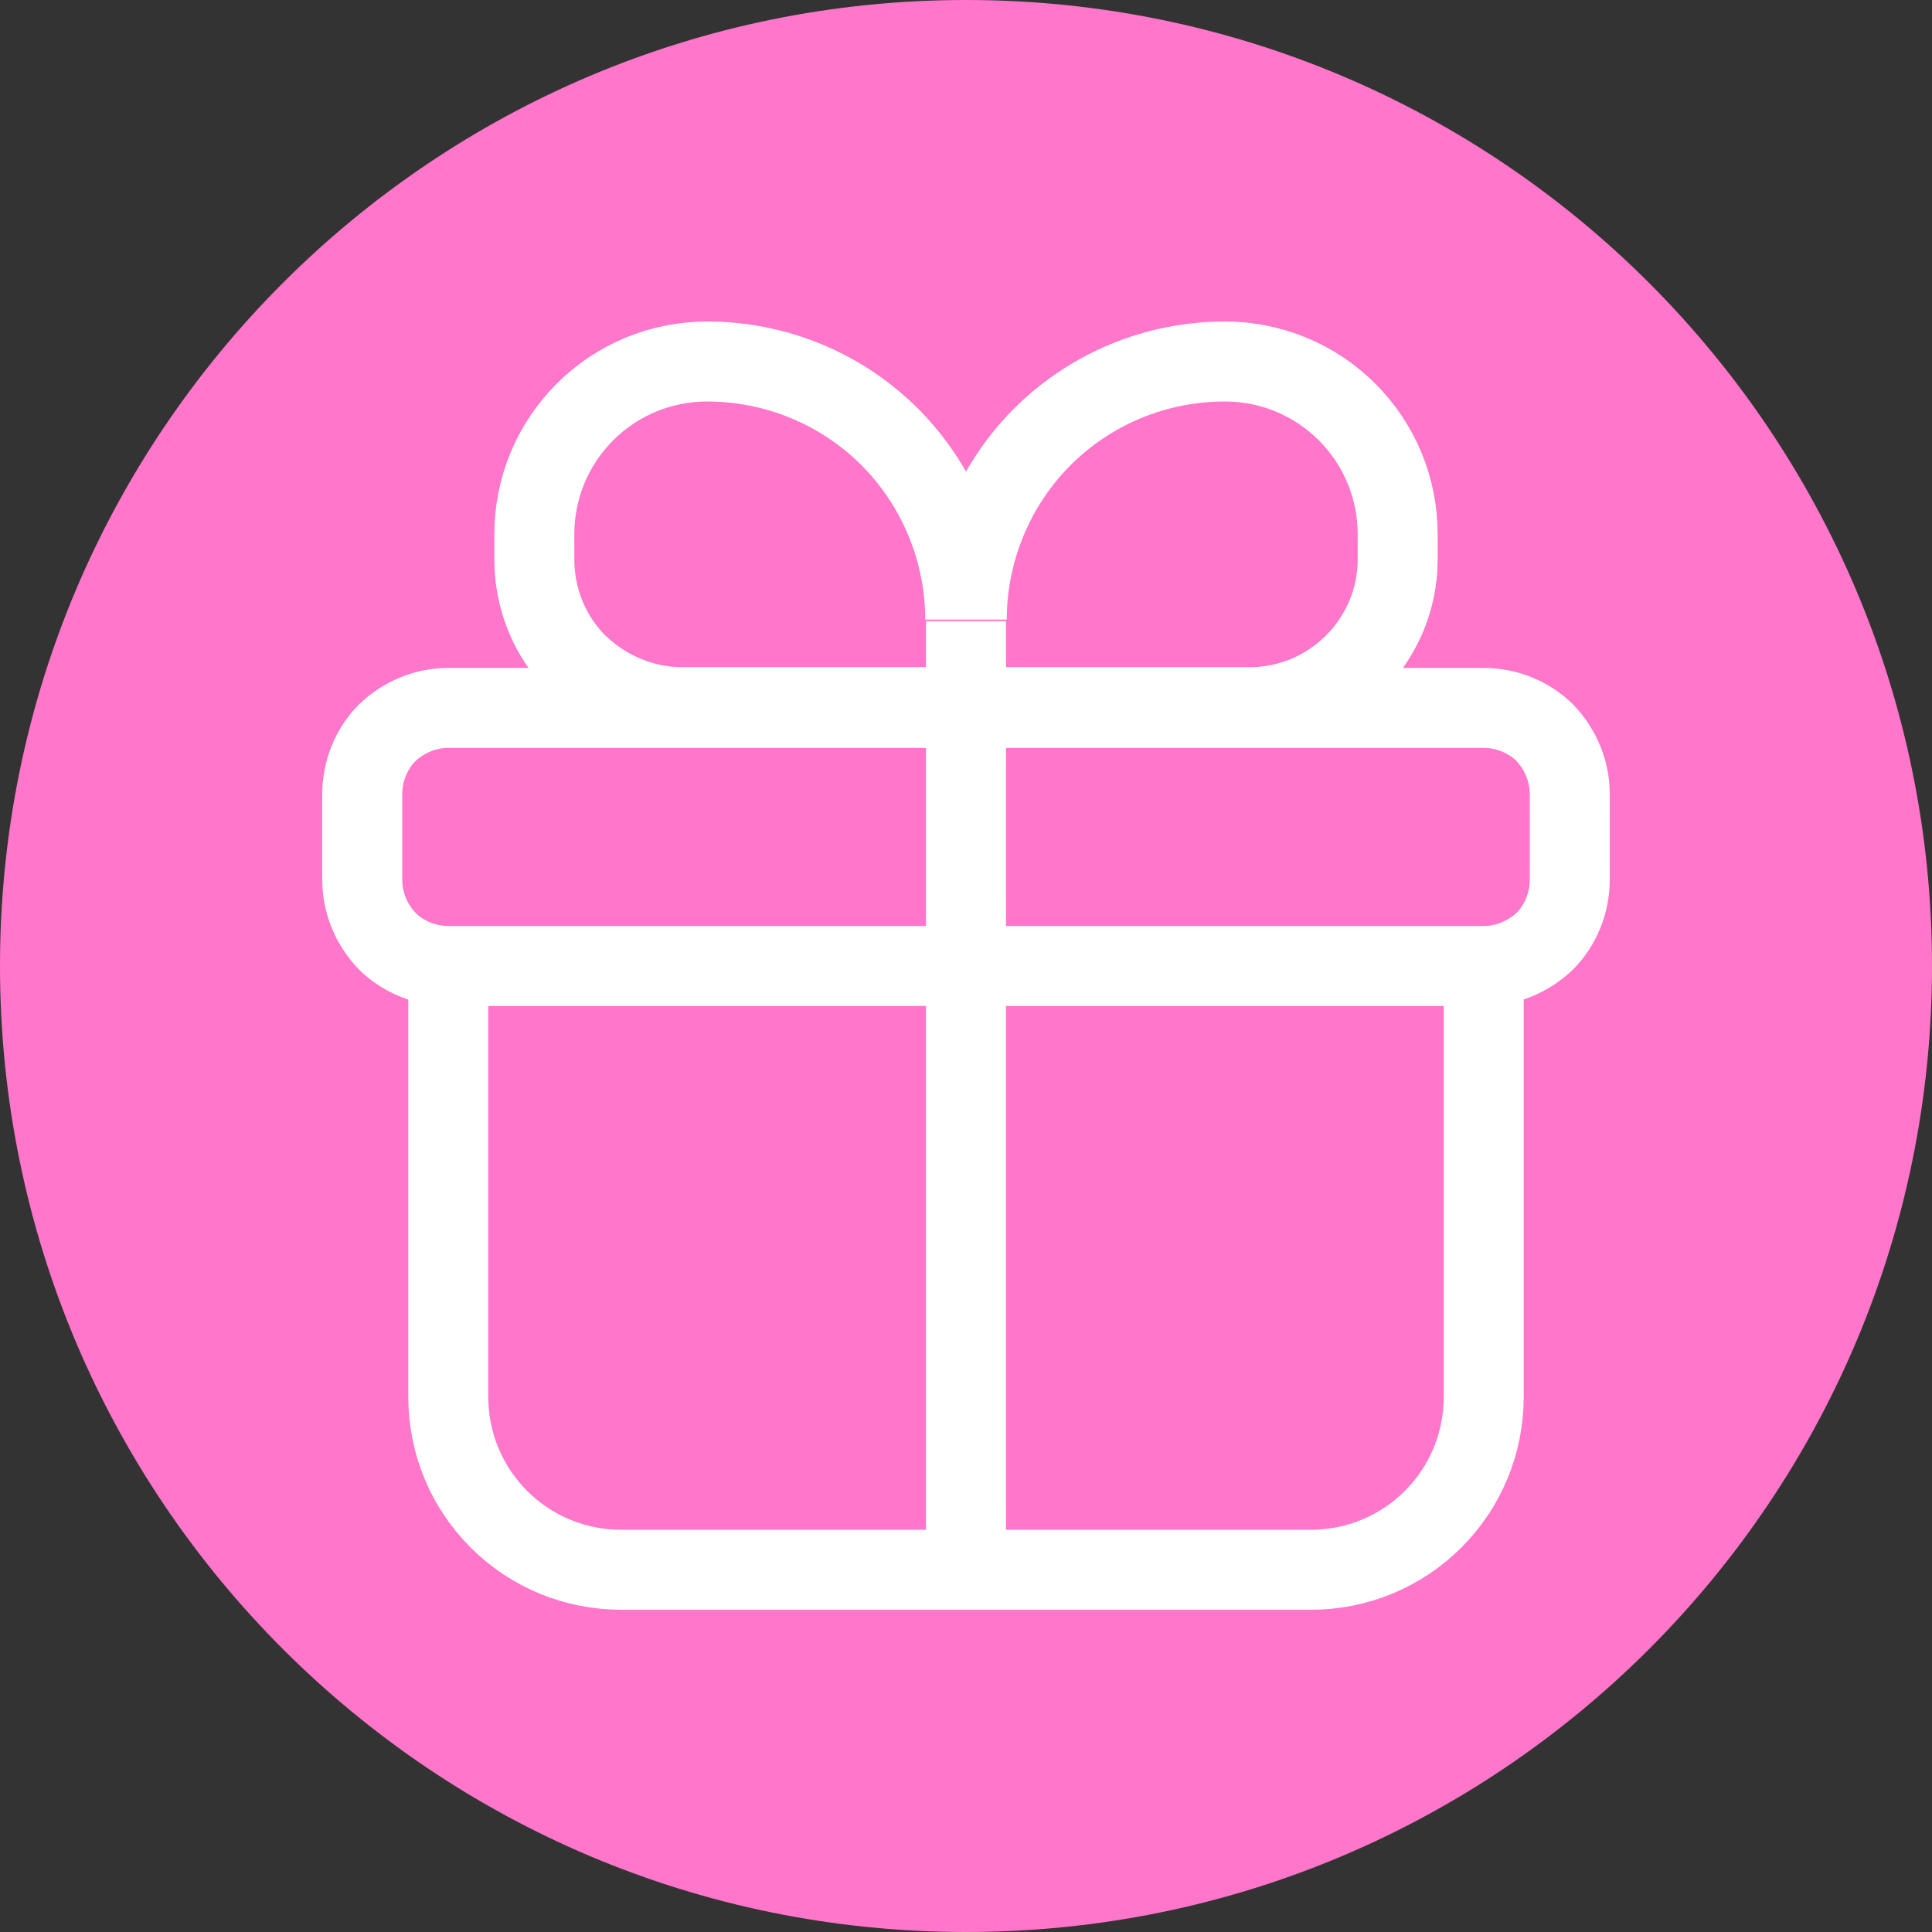
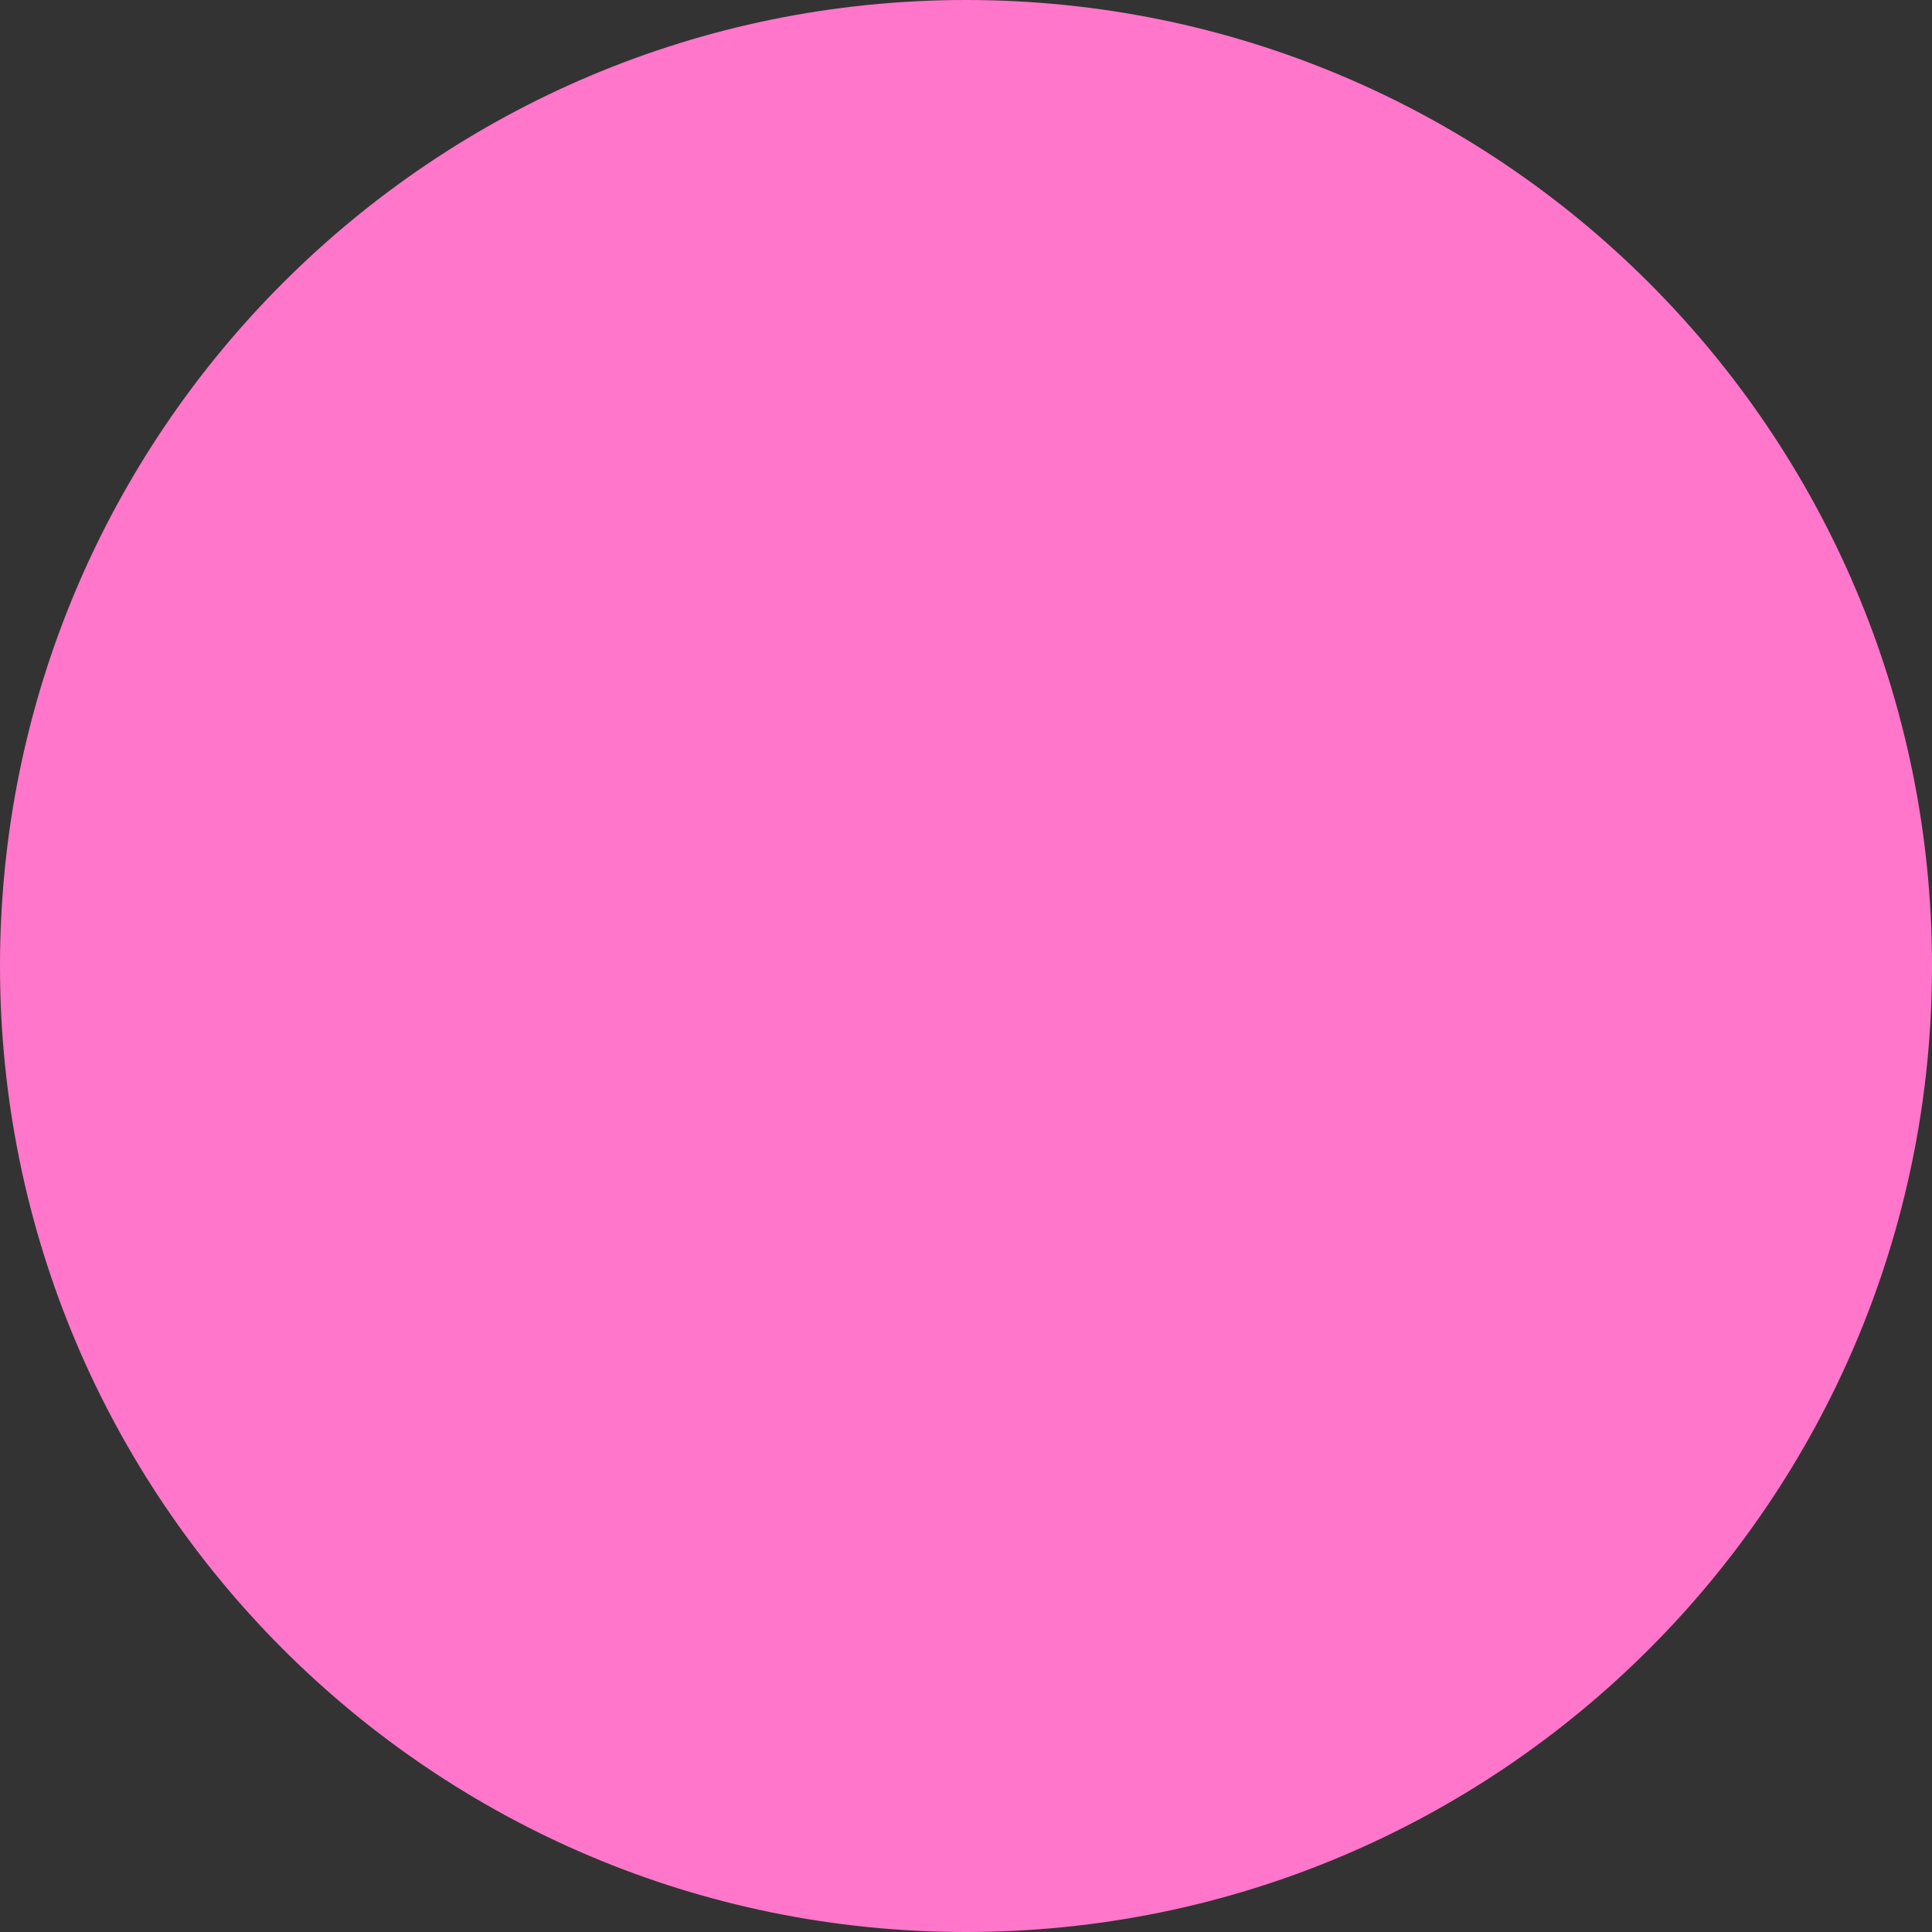
<svg xmlns="http://www.w3.org/2000/svg" id="Calque_1" version="1.1" viewBox="0 0 256 256">
  <rect x="0" y="0" width="256" height="256" fill="#333333" stroke="none" />
  <defs>
    <style>
      .st0 {
        fill: none;
        stroke: #fff;
        stroke-width: 10.6px;
      }

      .st1 {
        fill: #ff76cb;
      }
    </style>
  </defs>
  <path class="st1" d="M256,128c0,70.7-57.3,128-128,128S0,198.7,0,128,57.3,0,128,0s128,57.3,128,128Z" />
-   <path class="st0" d="M196.6,128H59.4M196.6,128c3,0,5.9-1.2,8.1-3.3,2.1-2.1,3.3-5.1,3.3-8.1v-11.4c0-3-1.2-5.9-3.3-8.1-2.1-2.1-5.1-3.3-8.1-3.3H59.4c-3,0-5.9,1.2-8.1,3.3-2.1,2.1-3.3,5.1-3.3,8.1v11.4c0,3,1.2,5.9,3.3,8.1,2.1,2.1,5.1,3.3,8.1,3.3M196.6,128v57.1c0,6.1-2.4,11.9-6.7,16.2s-10.1,6.7-16.2,6.7h-91.4c-6.1,0-11.9-2.4-16.2-6.7-4.3-4.3-6.7-10.1-6.7-16.2v-57.1M128,93.7v-11.4M128,93.7h-37.6c-2.6,0-5.1-.5-7.5-1.5-2.4-1-4.5-2.4-6.4-4.2-3.7-3.7-5.7-8.7-5.7-13.9v-3.3c0-6.1,2.4-11.9,6.7-16.2,4.3-4.3,10.1-6.7,16.2-6.7,9.1,0,17.8,3.6,24.2,10,6.4,6.4,10,15.2,10,24.2M128,93.7h37.6c10.8,0,19.6-8.8,19.6-19.6v-3.3c0-6.1-2.4-11.9-6.7-16.2-4.3-4.3-10.1-6.7-16.2-6.7-9.1,0-17.8,3.6-24.2,10-6.4,6.4-10,15.2-10,24.2M128,93.7v114.3" />
</svg>